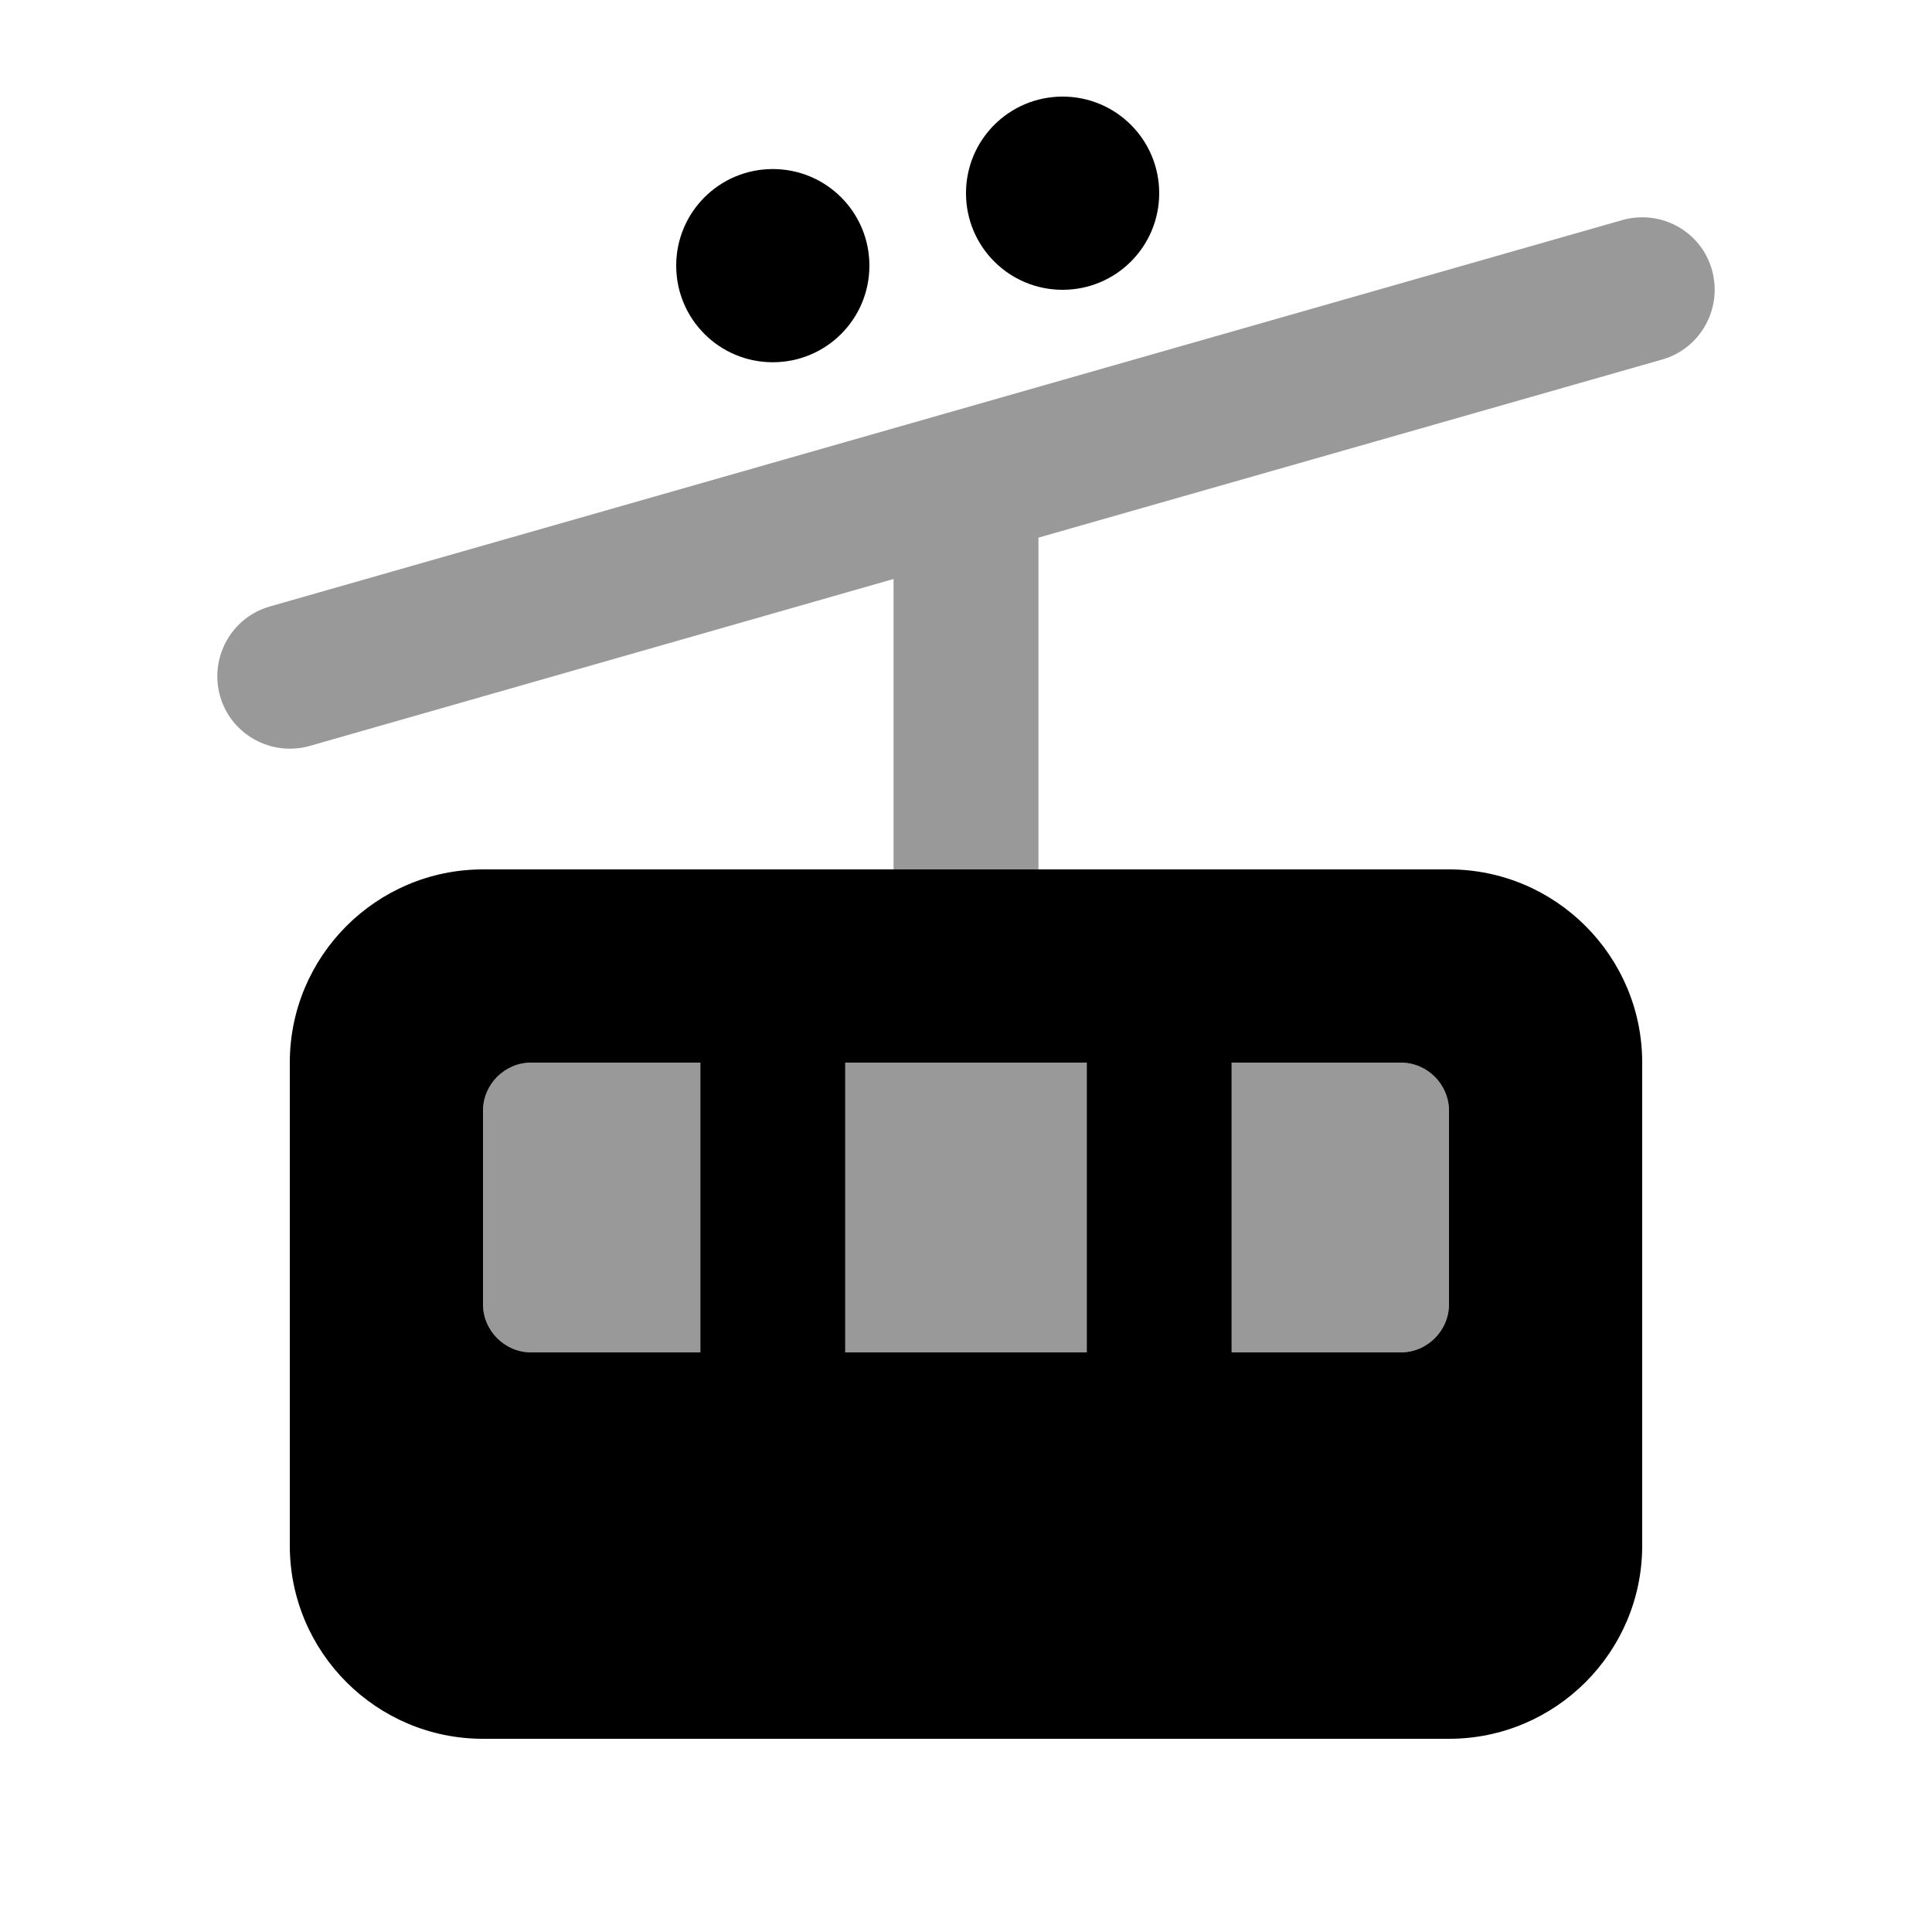
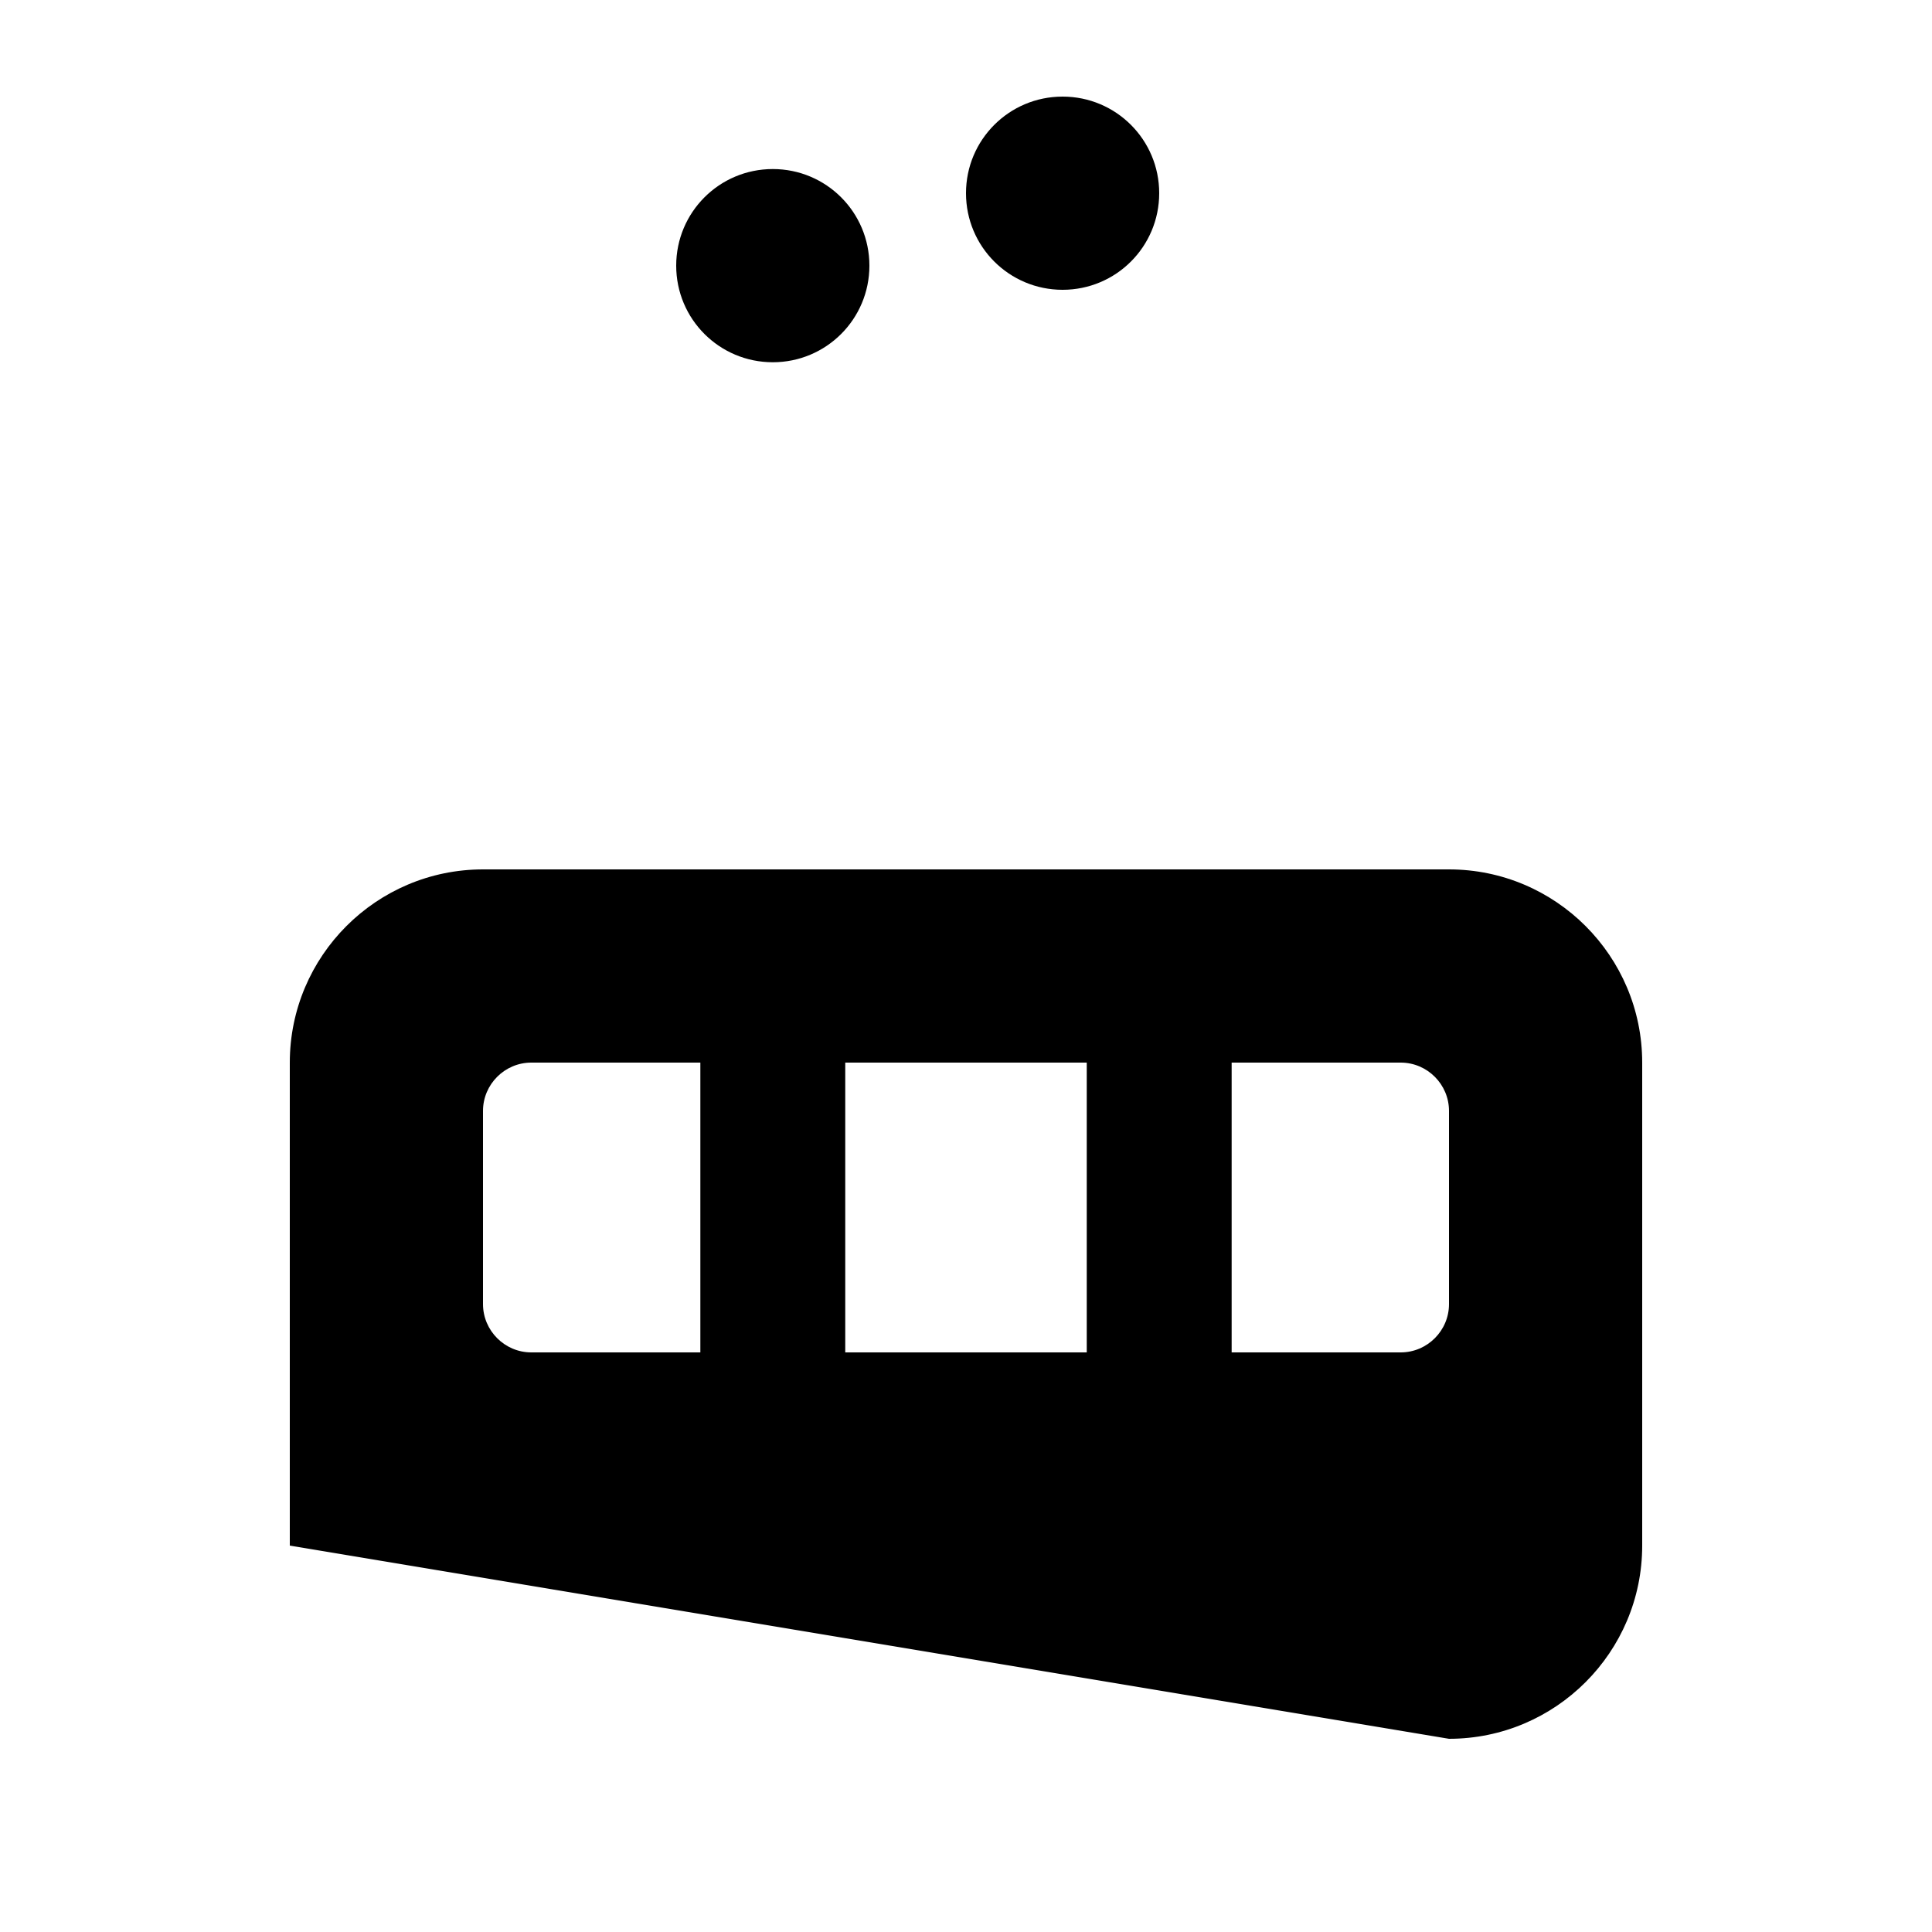
<svg xmlns="http://www.w3.org/2000/svg" viewBox="0 0 640 640">
-   <path opacity=".4" fill="currentColor" d="M72.9 230.6C76.5 243.3 89.8 250.7 102.6 247.1L296 191.8L296 288C312 288 328 288 344 288L344 178.1L550.6 119.1C563.3 115.5 570.7 102.2 567.1 89.4C563.5 76.6 550.2 69.3 537.4 72.9C388.1 115.6 238.7 158.2 89.4 200.9C76.7 204.5 69.3 217.8 72.9 230.6zM160 368L160 432C160 440.8 167.2 448 176 448L232 448L232 352L176 352C167.2 352 160 359.2 160 368zM280 352L280 448L360 448L360 352L280 352zM408 352L408 448L464 448C472.8 448 480 440.8 480 432L480 368C480 359.2 472.8 352 464 352L408 352z" />
-   <path fill="currentColor" d="M384 64C384 46.3 369.7 32 352 32C334.3 32 320 46.3 320 64C320 81.7 334.3 96 352 96C369.7 96 384 81.7 384 64zM256 120C273.7 120 288 105.7 288 88C288 70.3 273.7 56 256 56C238.3 56 224 70.3 224 88C224 105.7 238.3 120 256 120zM160 288C124.7 288 96 316.7 96 352L96 512C96 547.3 124.7 576 160 576L480 576C515.3 576 544 547.3 544 512L544 352C544 316.7 515.3 288 480 288L160 288zM176 352L232 352L232 448L176 448C167.2 448 160 440.8 160 432L160 368C160 359.2 167.2 352 176 352zM360 448L280 448L280 352L360 352L360 448zM408 448L408 352L464 352C472.8 352 480 359.2 480 368L480 432C480 440.8 472.8 448 464 448L408 448z" />
+   <path fill="currentColor" d="M384 64C384 46.3 369.7 32 352 32C334.3 32 320 46.3 320 64C320 81.7 334.3 96 352 96C369.7 96 384 81.7 384 64zM256 120C273.7 120 288 105.7 288 88C288 70.3 273.7 56 256 56C238.3 56 224 70.3 224 88C224 105.7 238.3 120 256 120zM160 288C124.7 288 96 316.7 96 352L96 512L480 576C515.3 576 544 547.3 544 512L544 352C544 316.7 515.3 288 480 288L160 288zM176 352L232 352L232 448L176 448C167.2 448 160 440.8 160 432L160 368C160 359.2 167.2 352 176 352zM360 448L280 448L280 352L360 352L360 448zM408 448L408 352L464 352C472.8 352 480 359.2 480 368L480 432C480 440.8 472.8 448 464 448L408 448z" />
</svg>